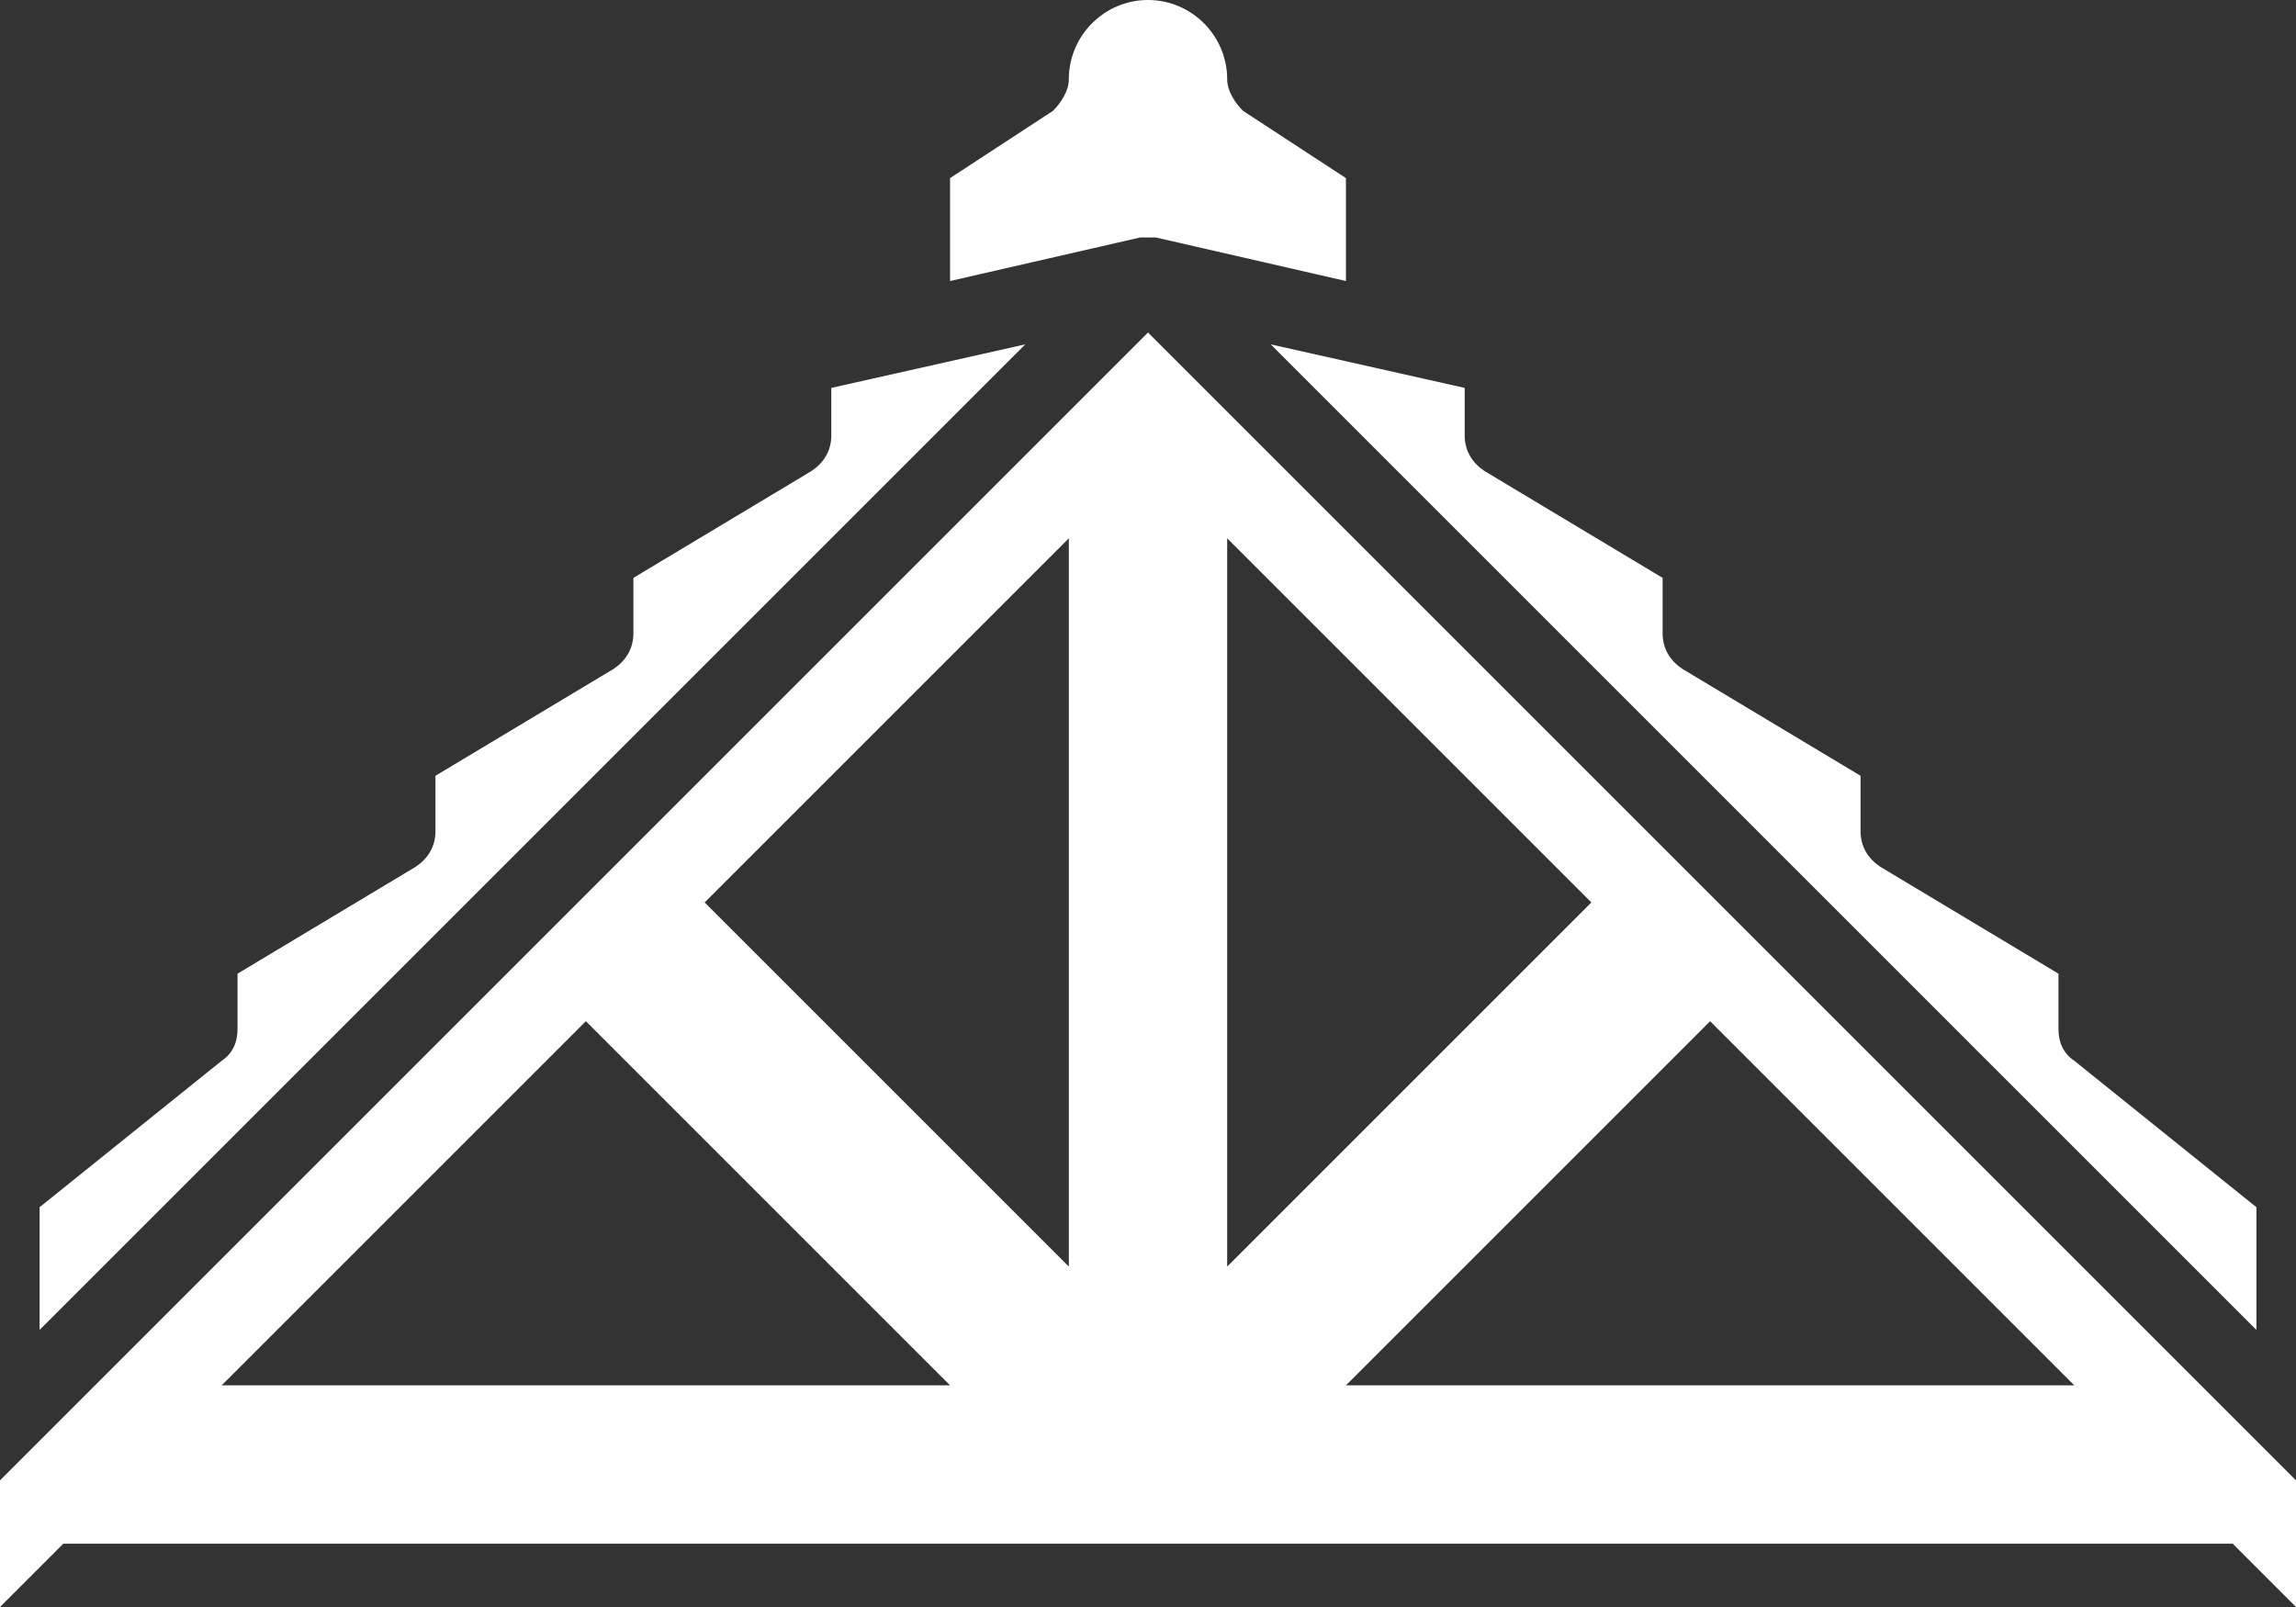
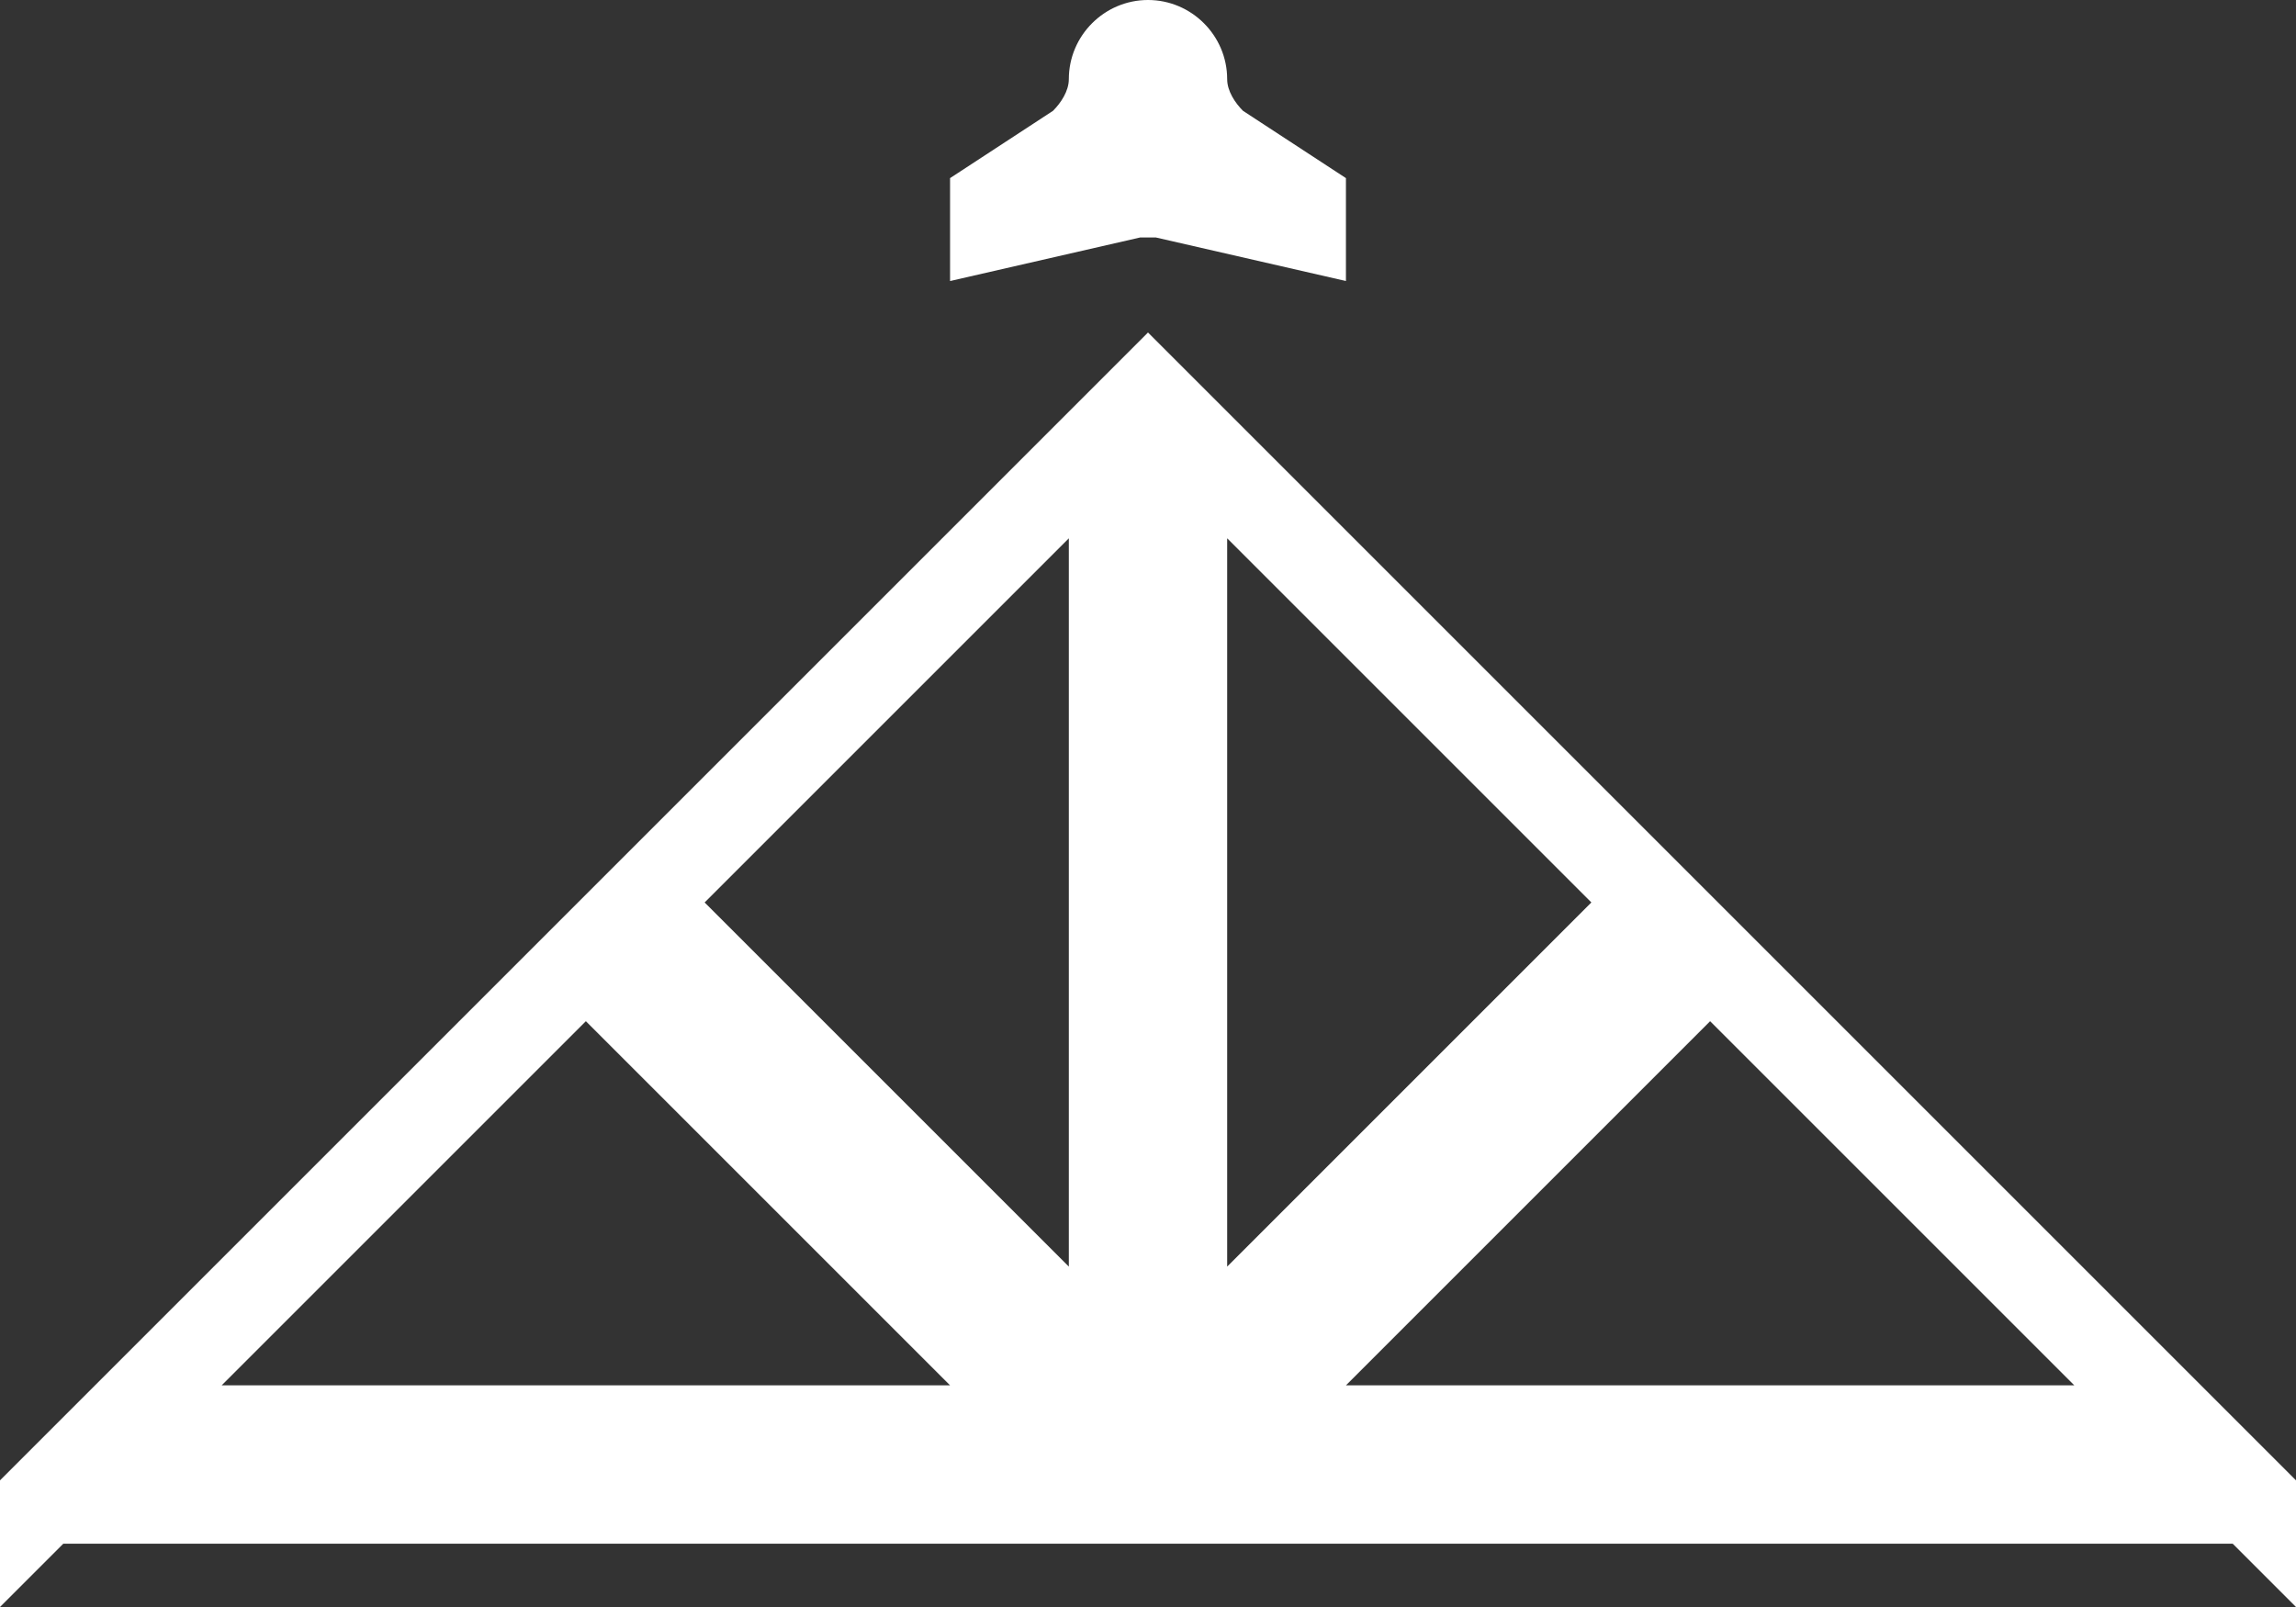
<svg xmlns="http://www.w3.org/2000/svg" id="Layer_1" data-name="Layer 1" viewBox="0 0 464 324.8">
  <rect x="0" y="0" width="464" height="324.8" fill="#333333" stroke="none" />
  <defs>
    <style>
      .cls-1 {
        fill: #fff;
        stroke-width: 0px;
      }
    </style>
  </defs>
-   <path class="cls-1" d="m256.8,69.6l199.2,199.2v-24.8l-36.8-29.6c-2.4-1.6-3.2-4-3.2-6.4v-11.2l-36-21.6c-2.4-1.6-4-4-4-7.2v-11.2l-36-21.6c-2.4-1.6-4-4-4-7.2v-11.2l-36-21.6c-2.4-1.6-4-4-4-7.2v-9.6l-39.2-8.8Z" />
  <path class="cls-1" d="m232,67.2L0,299.2v25.6l12.8-12.8h438.4l12.8,12.8v-25.6L232,67.2Zm-16,188.8l-73.6-73.6,73.6-73.6v147.2Zm-97.6-49.6l73.6,73.6H44.8l73.6-73.6Zm203.2-24l-73.6,73.6V108.8l73.6,73.6Zm-49.6,97.6l73.6-73.6,73.6,73.6h-147.2Z" />
  <path class="cls-1" d="m230.4,48h3.2l38.4,8.8v-20.8l-20.8-13.6c-1.6-1.6-3.2-4-3.2-6.4,0-8.8-7.2-16-16-16s-16,7.2-16,16c0,2.4-1.6,4.8-3.2,6.4l-20.8,13.6v20.8l38.4-8.8Z" />
-   <path class="cls-1" d="m168,78.4v9.6c0,3.2-1.6,5.6-4,7.2l-36,21.6v11.2c0,3.2-1.6,5.6-4,7.2l-36,21.6v11.2c0,3.2-1.6,5.6-4,7.2l-36,21.6v11.2c0,2.4-.8,4.8-3.2,6.4l-36.8,29.6v24.8L207.2,69.6l-39.2,8.8Z" />
</svg>